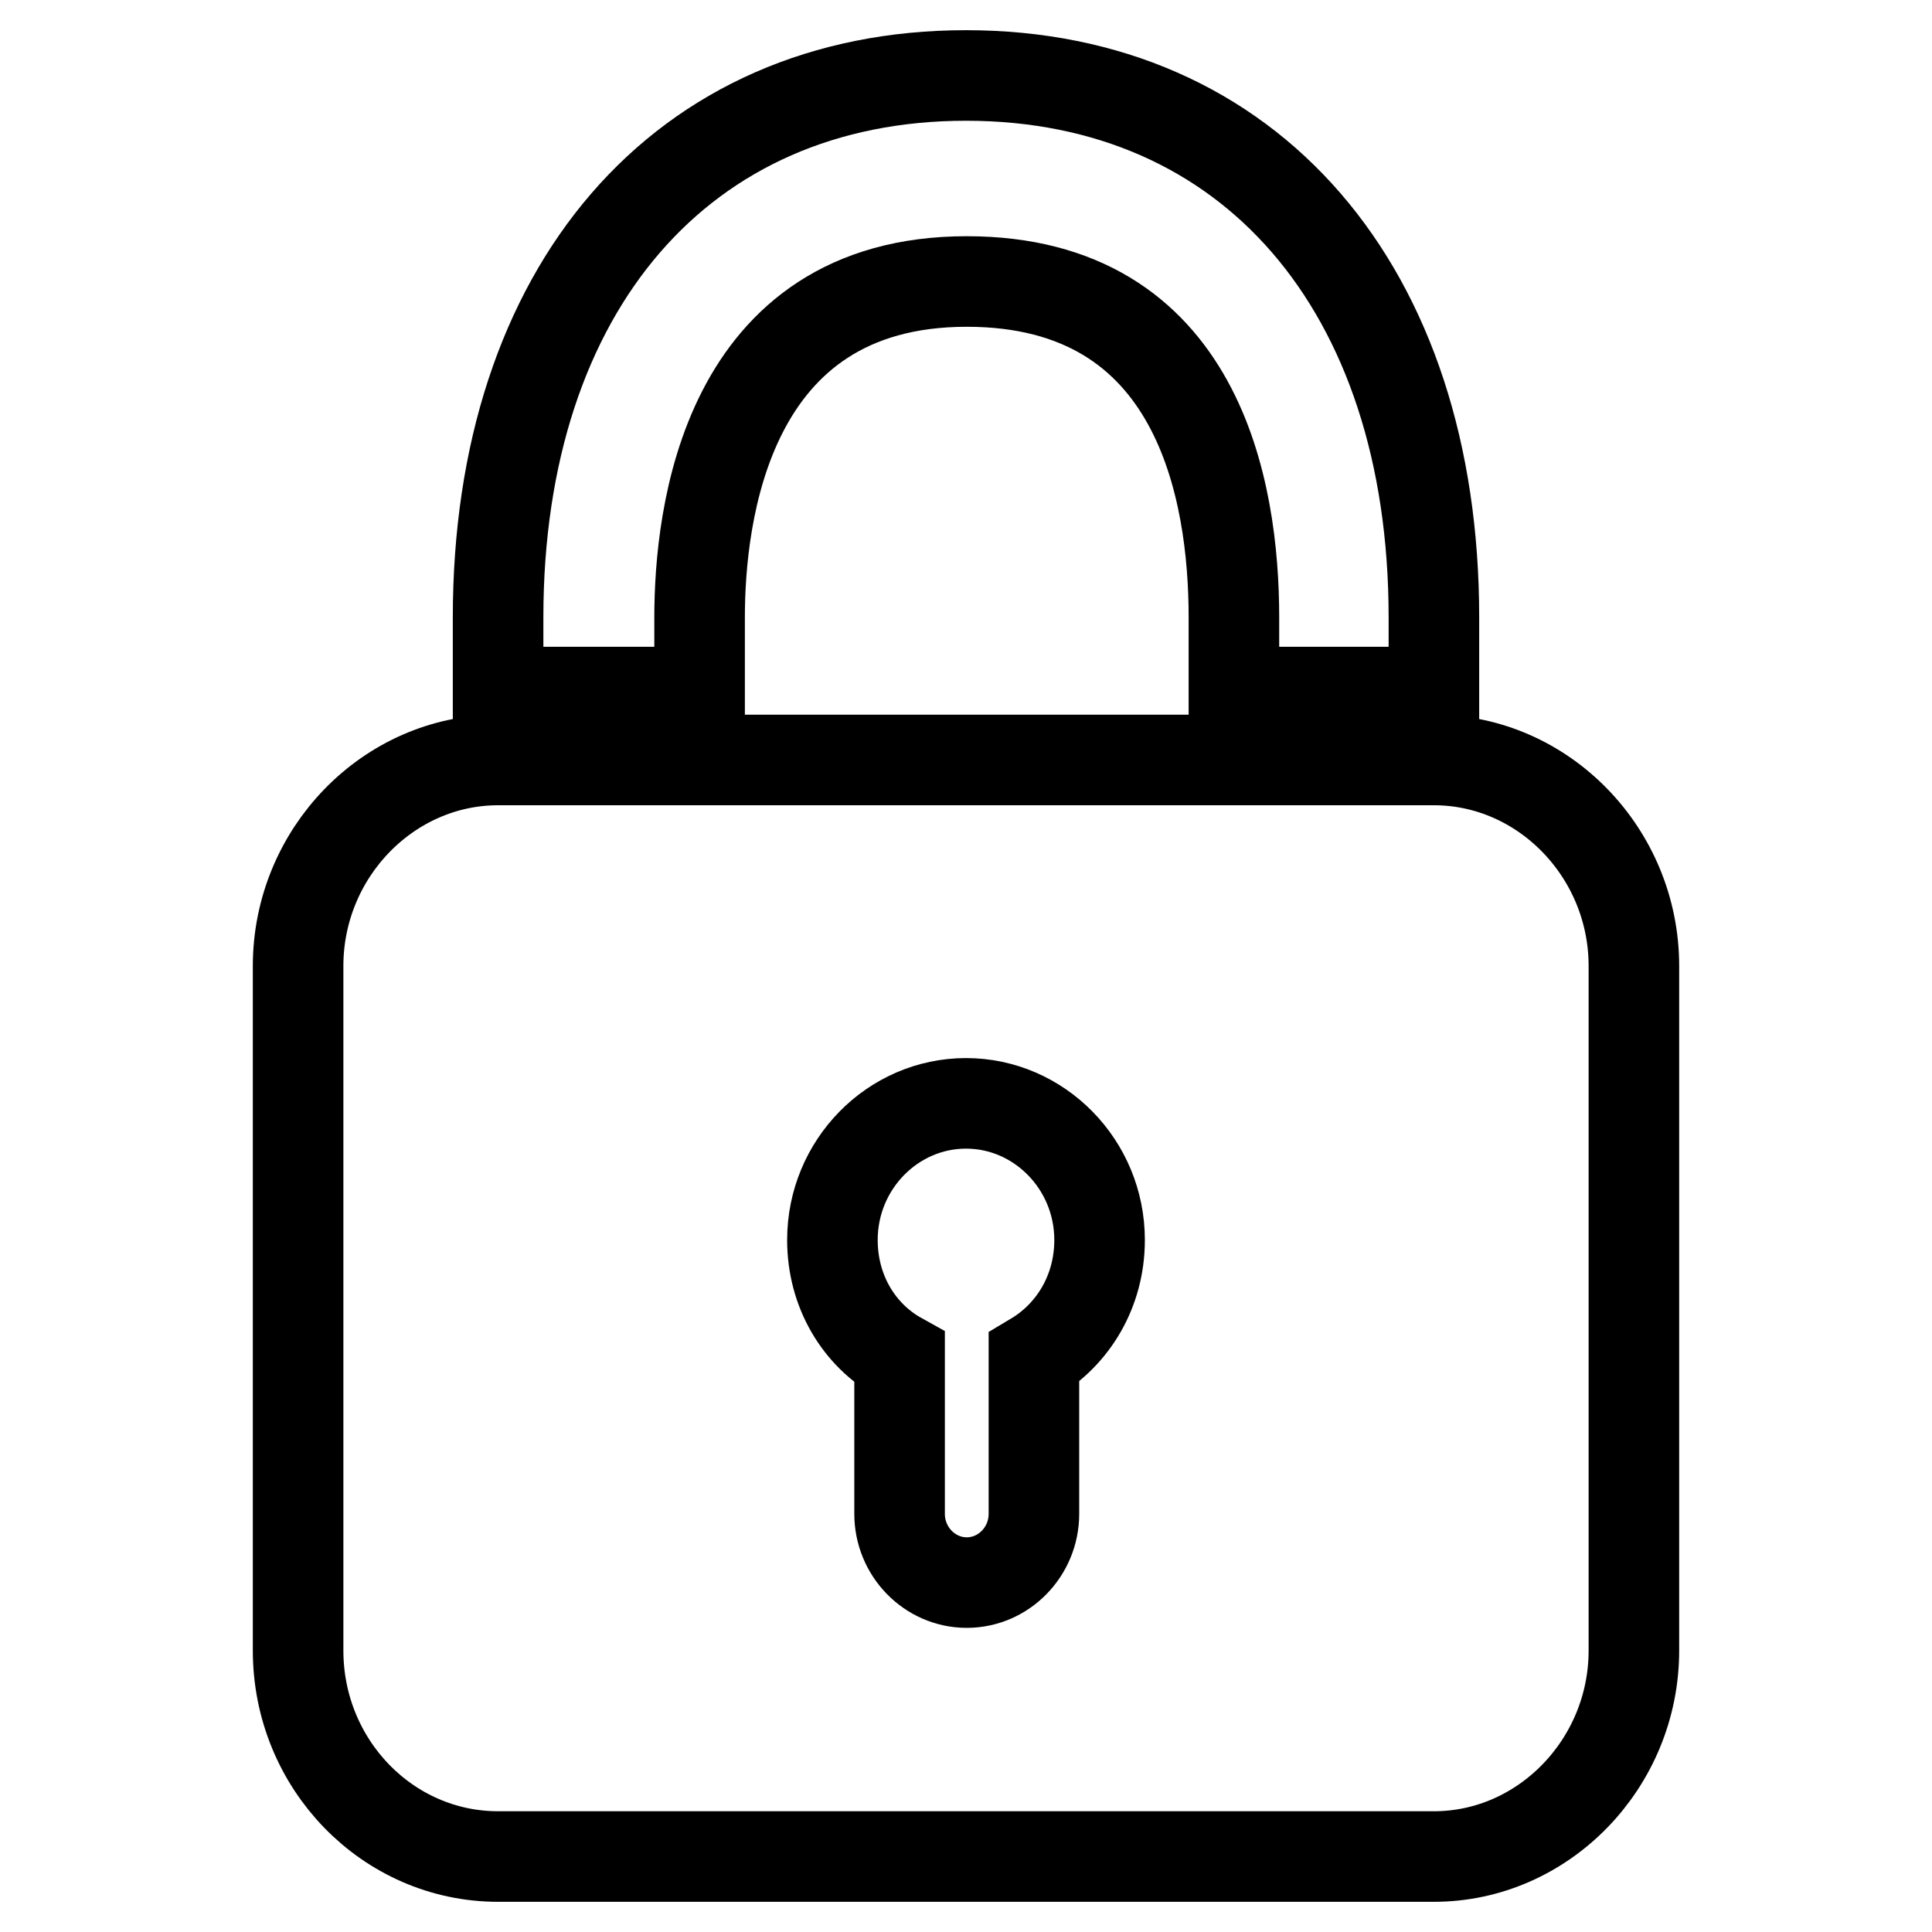
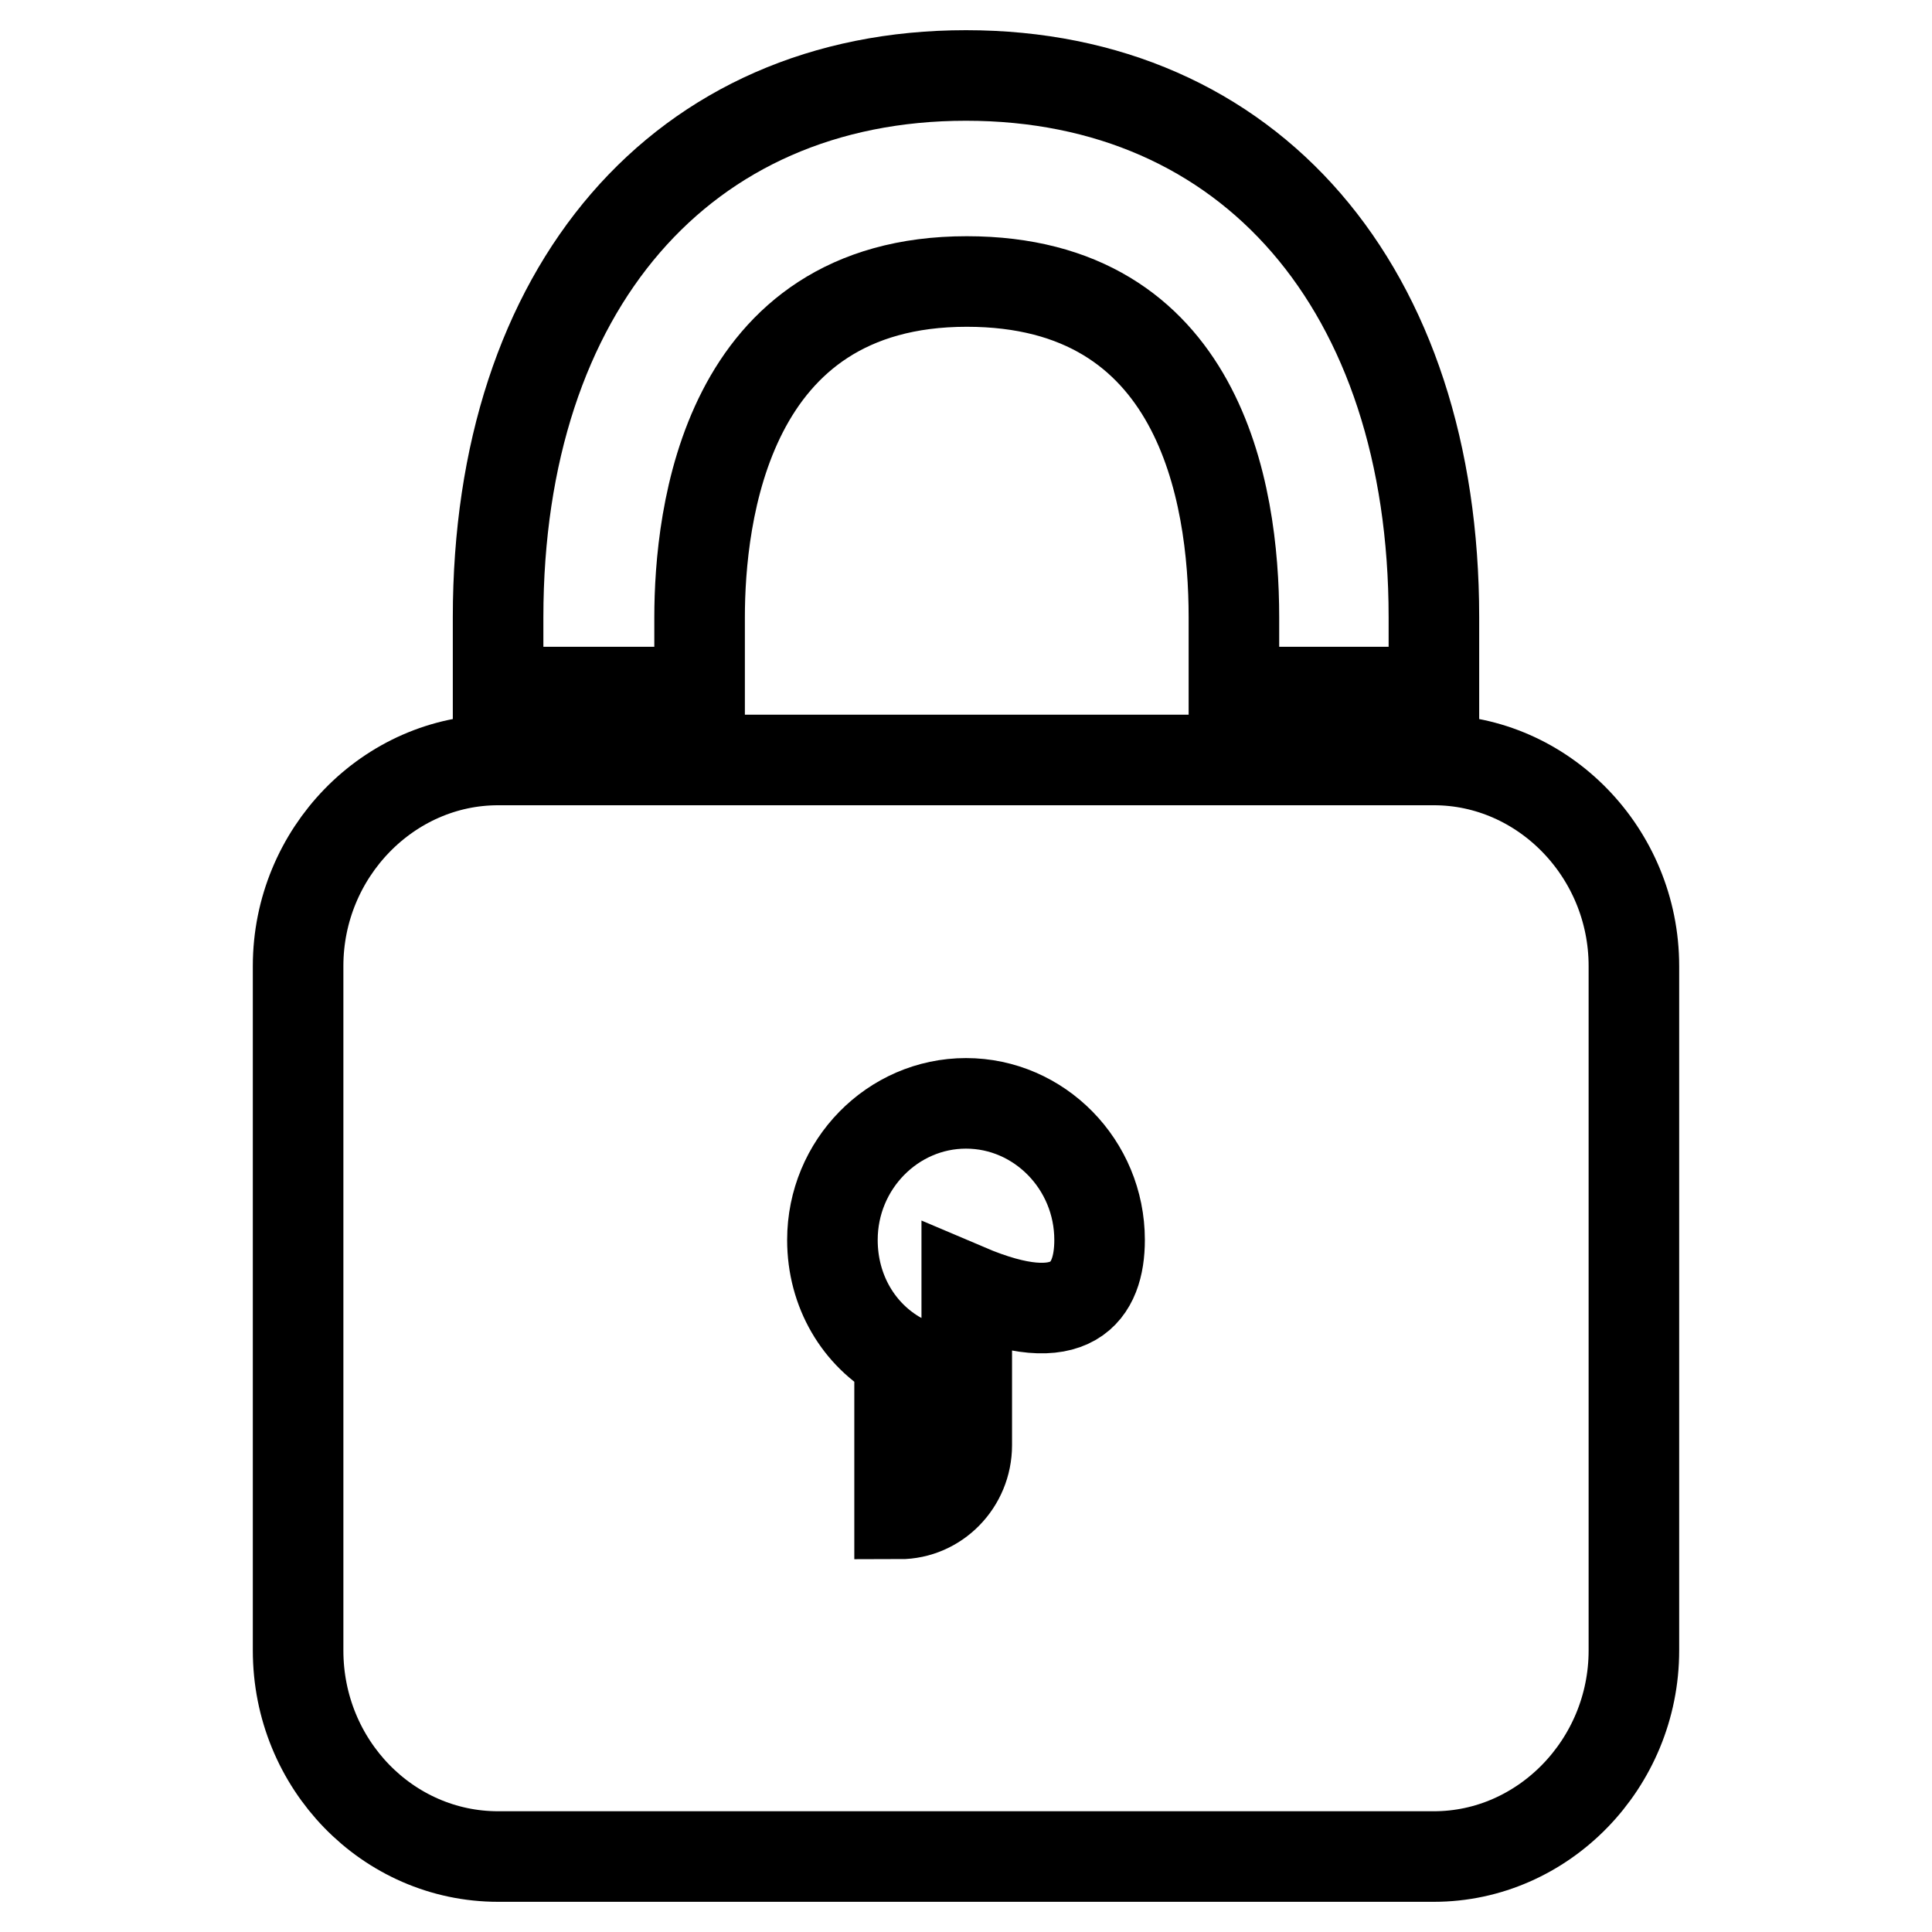
<svg xmlns="http://www.w3.org/2000/svg" version="1.1" x="0px" y="0px" viewBox="0 0 256 256" enable-background="new 0 0 256 256" xml:space="preserve">
  <g>
-     <path stroke-width="12" fill-opacity="0" stroke="#000000" d="M190,91.7h-26.5v-9.9c0-16.7-4.6-44.5-35.4-44.5c-32,0-35.4,31.1-35.4,44.5v9.9H66v-9.9 C66,38.2,90.4,10,128,10s62,28.2,62,71.8V91.7L190,91.7z M145.7,164.3c0-10-8-18.1-17.7-18.1s-17.7,8.1-17.7,18.1 c0,6.8,3.5,12.6,8.9,15.6v20.7c0,5,4,9.1,8.9,9.1c4.9,0,8.9-4.1,8.9-9.1v-20.7C142.2,176.8,145.7,171.1,145.7,164.3L145.7,164.3z  M216.5,128v90.7c0,15-12,27.3-26.5,27.3H66c-14.6,0-26.5-12.2-26.5-27.3V128c0-15,12-27.3,26.5-27.3H190 C204.5,100.7,216.5,113,216.5,128z" />
+     <path stroke-width="12" fill-opacity="0" stroke="#000000" d="M190,91.7h-26.5v-9.9c0-16.7-4.6-44.5-35.4-44.5c-32,0-35.4,31.1-35.4,44.5v9.9H66v-9.9 C66,38.2,90.4,10,128,10s62,28.2,62,71.8V91.7L190,91.7z M145.7,164.3c0-10-8-18.1-17.7-18.1s-17.7,8.1-17.7,18.1 c0,6.8,3.5,12.6,8.9,15.6v20.7c4.9,0,8.9-4.1,8.9-9.1v-20.7C142.2,176.8,145.7,171.1,145.7,164.3L145.7,164.3z  M216.5,128v90.7c0,15-12,27.3-26.5,27.3H66c-14.6,0-26.5-12.2-26.5-27.3V128c0-15,12-27.3,26.5-27.3H190 C204.5,100.7,216.5,113,216.5,128z" />
  </g>
</svg>